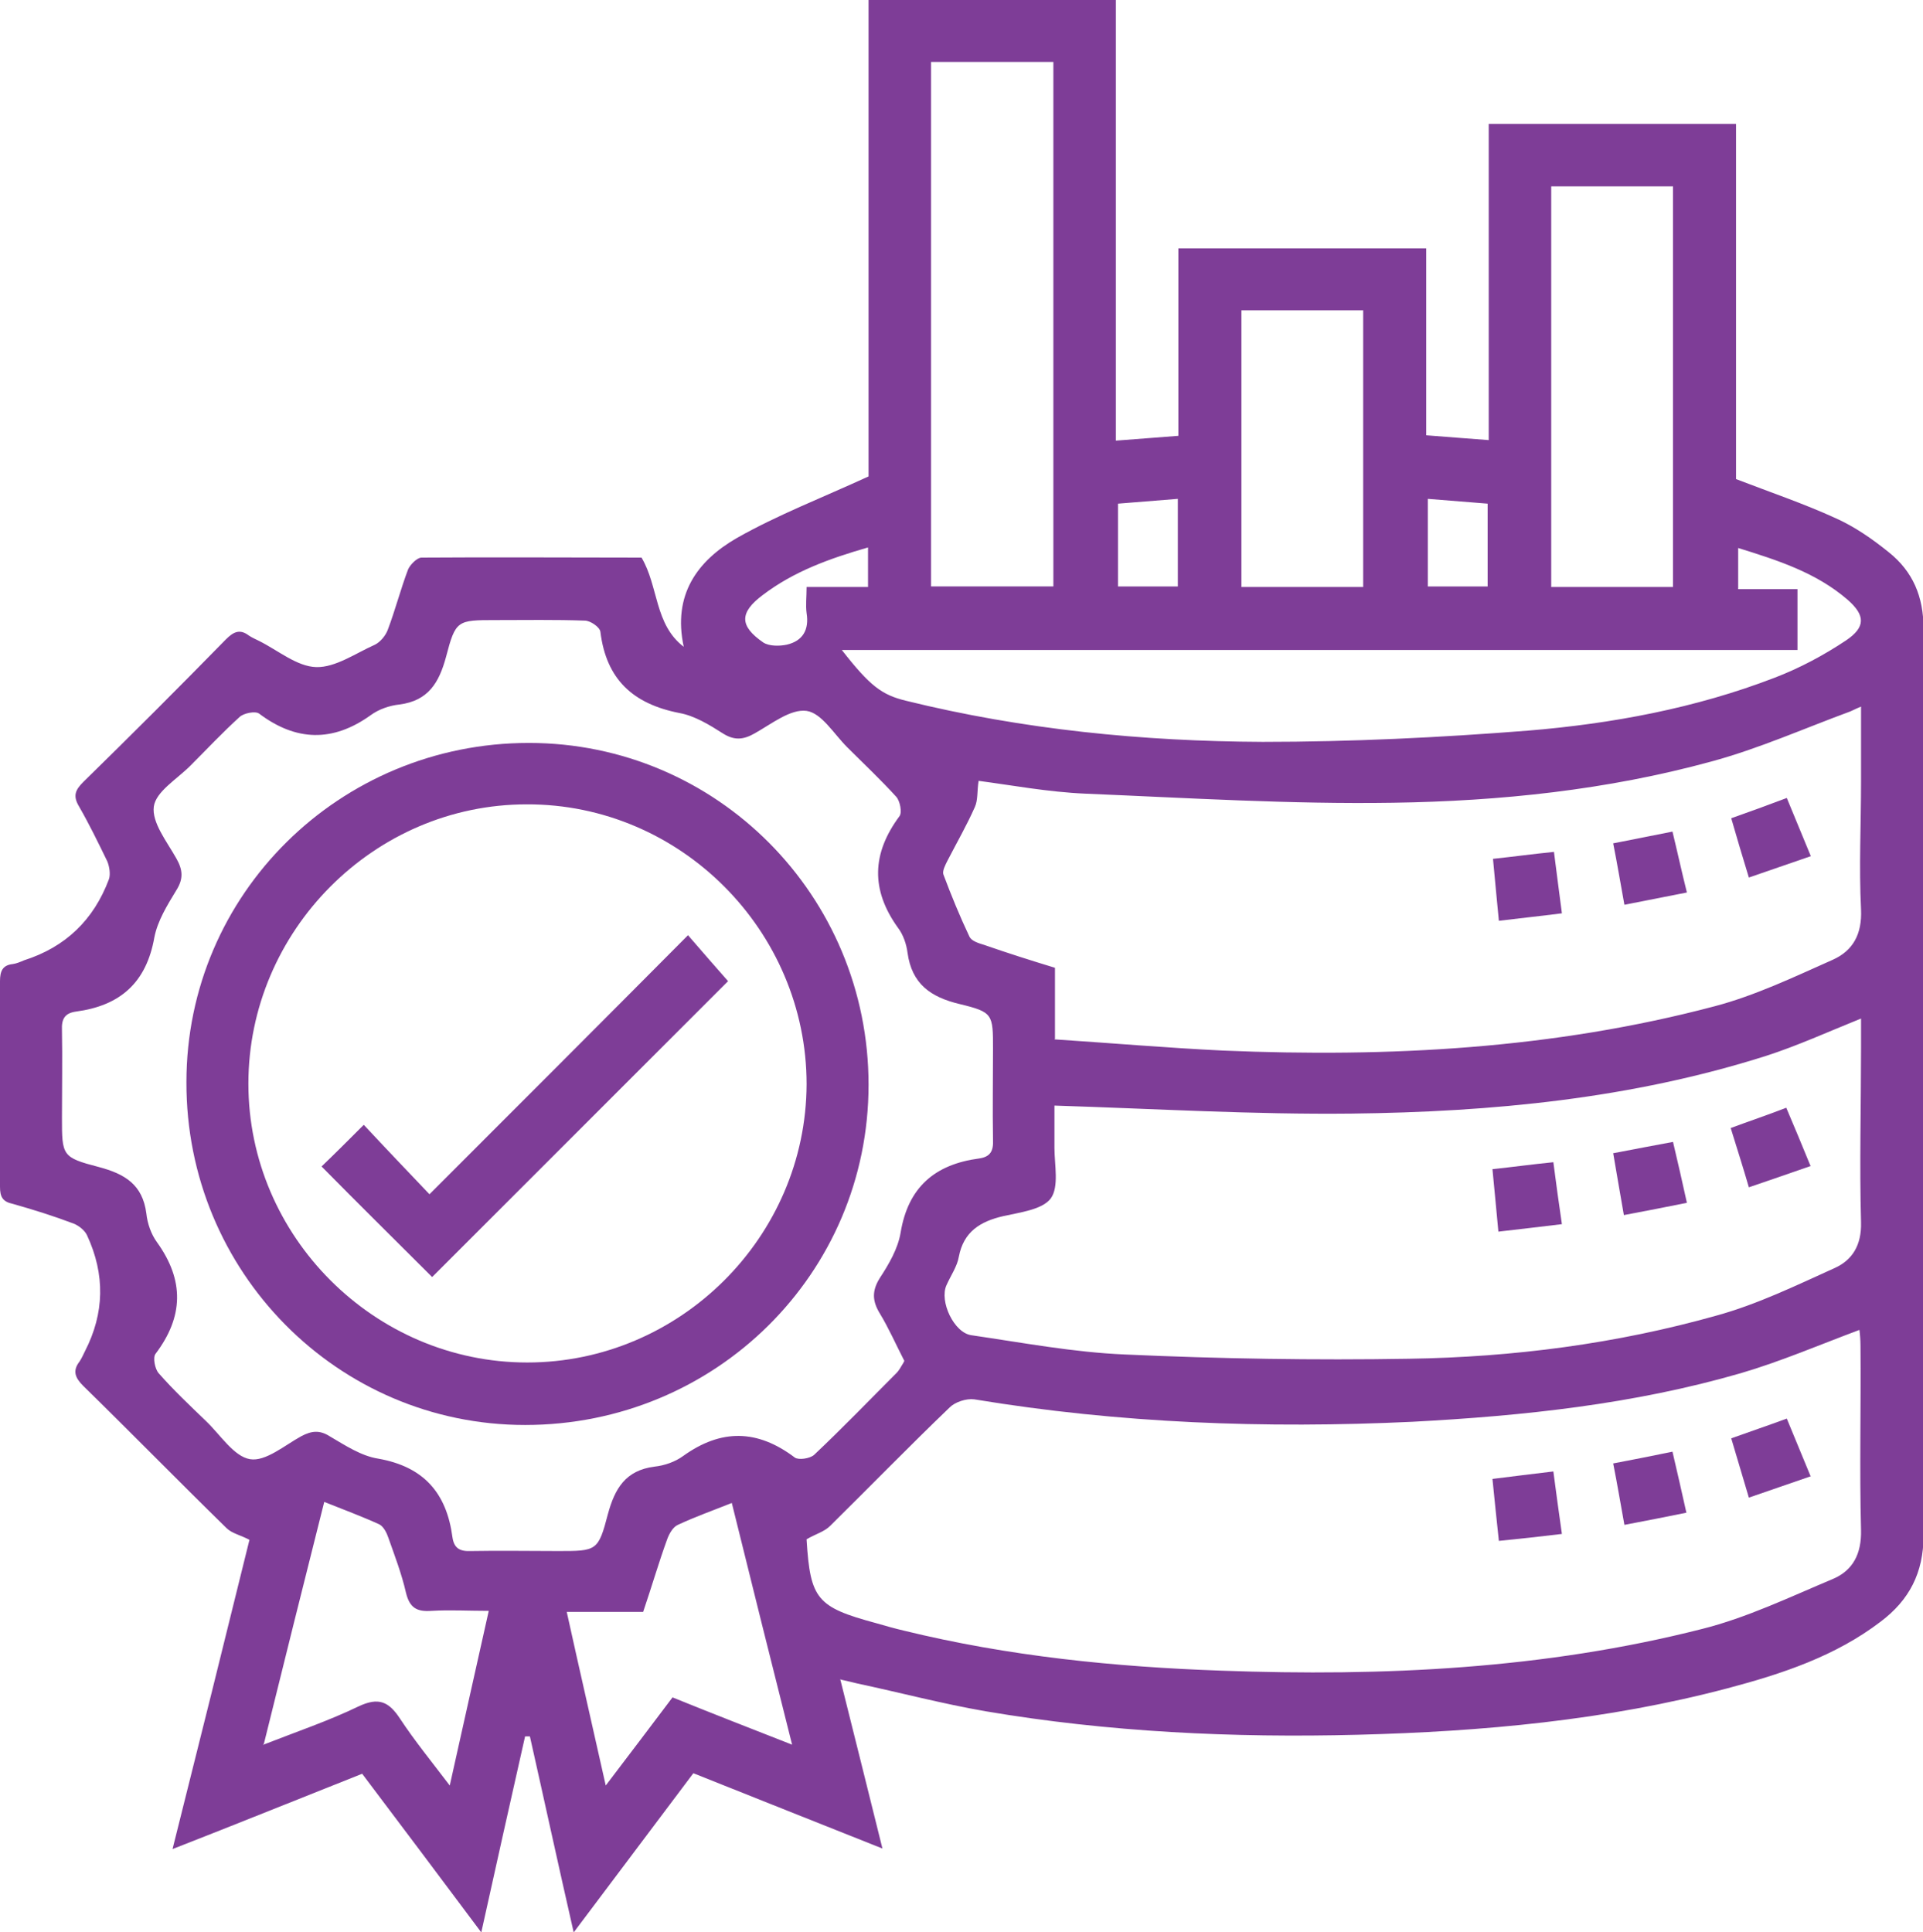
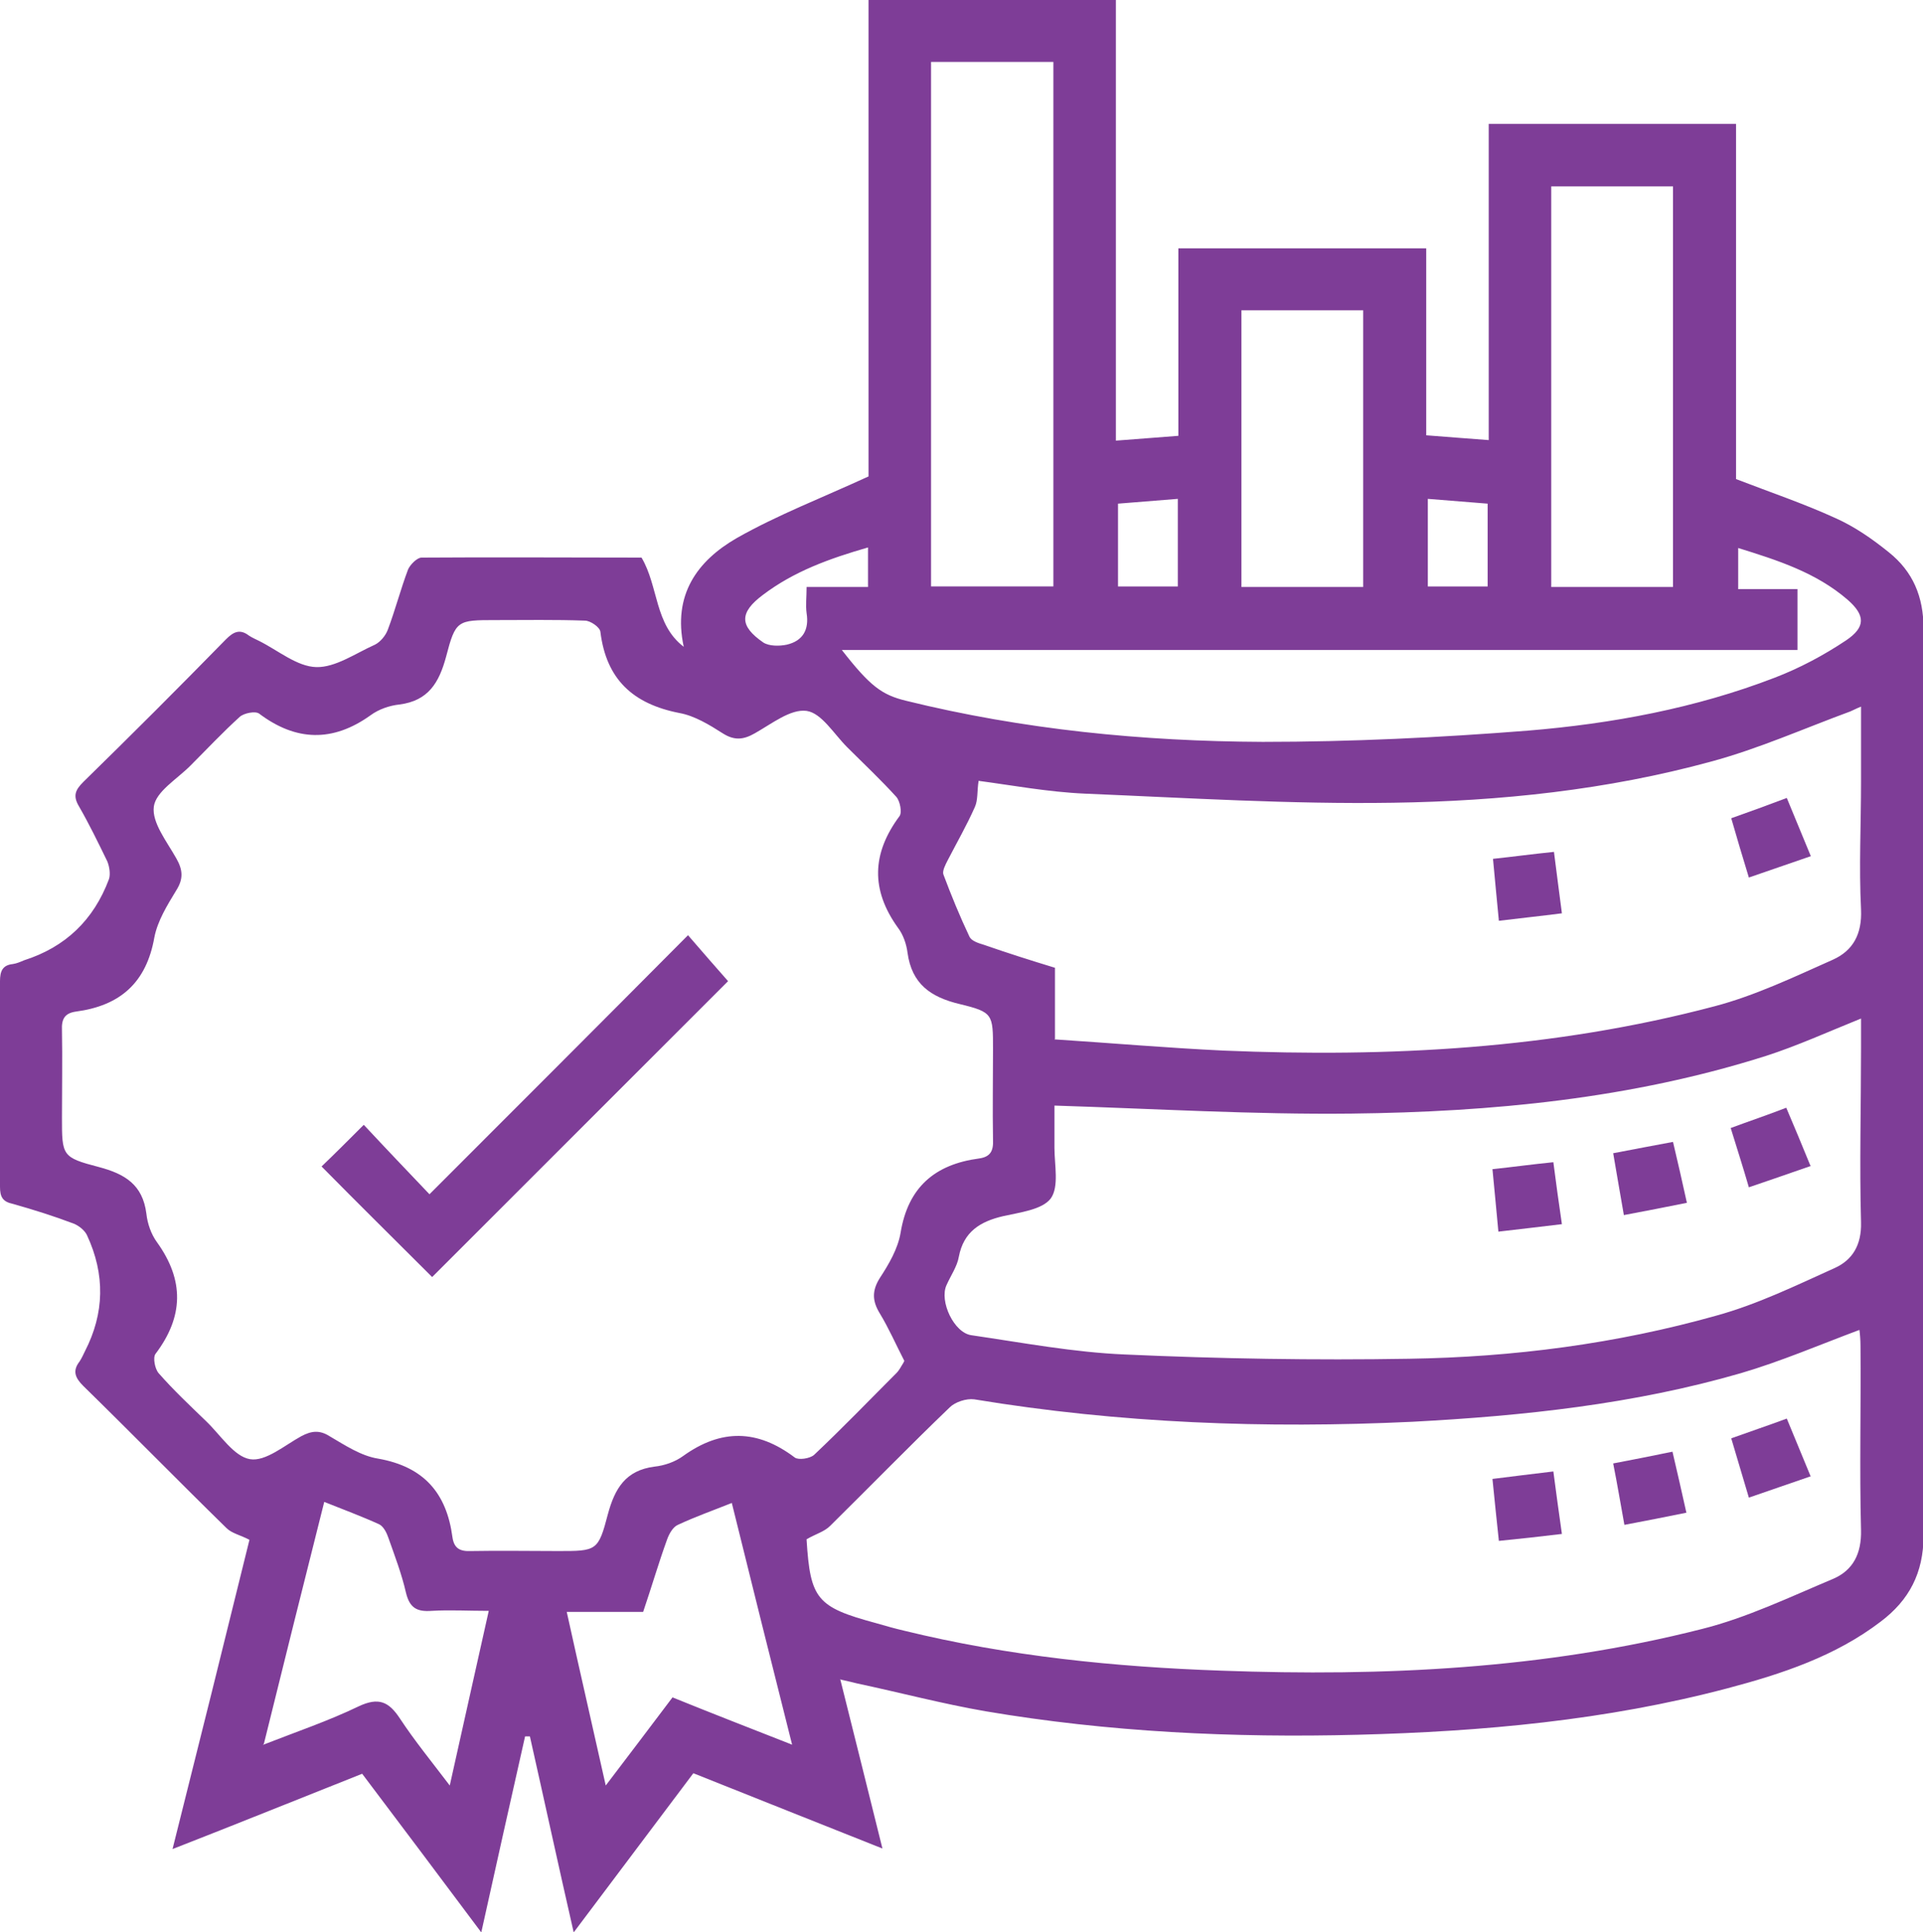
<svg xmlns="http://www.w3.org/2000/svg" id="Layer_1" data-name="Layer 1" viewBox="0 0 36 36.18">
  <defs>
    <style>
      .cls-1 {
        fill: #7e3d97;
      }
    </style>
  </defs>
  <path class="cls-1" d="M15.73,31.44c.27,1.07,.52,2.09,.79,3.17-1.21-.48-2.36-.94-3.54-1.41-.73,.97-1.46,1.94-2.24,2.98-.29-1.27-.55-2.47-.82-3.67h-.09c-.27,1.2-.54,2.4-.82,3.67-.77-1.03-1.49-1.99-2.23-2.97-1.16,.46-2.32,.93-3.55,1.41,.5-1.99,.98-3.92,1.44-5.79-.17-.09-.33-.12-.43-.22-.9-.88-1.78-1.78-2.68-2.66-.15-.15-.21-.28-.07-.46,.04-.06,.07-.13,.1-.19q.55-1.07,.04-2.17c-.04-.09-.15-.18-.25-.22-.37-.14-.75-.26-1.14-.37C.05,22.5,0,22.41,0,22.22c0-1.28,0-2.56,0-3.85,0-.19,.05-.3,.24-.32,.07-.01,.14-.04,.21-.07q1.16-.37,1.59-1.52c.03-.09,.01-.23-.03-.33-.17-.35-.34-.7-.53-1.03-.12-.2-.07-.31,.08-.46,.9-.88,1.79-1.77,2.67-2.67,.14-.14,.26-.2,.43-.07,.06,.04,.13,.07,.19,.1,.36,.18,.71,.48,1.07,.49,.36,.01,.74-.26,1.1-.42,.1-.05,.2-.17,.24-.28,.14-.37,.24-.76,.38-1.13,.04-.09,.17-.22,.25-.22,1.38-.01,2.76,0,4.12,0,.32,.54,.24,1.25,.79,1.67-.21-.97,.25-1.61,1-2.04,.76-.43,1.59-.75,2.46-1.15V0h4.63V8.25c.41-.03,.77-.06,1.17-.09v-3.51h4.64v3.5c.39,.03,.76,.06,1.17,.09V2.32h4.63v6.65c.65,.25,1.27,.46,1.86,.73,.36,.16,.69,.39,1,.64,.45,.36,.65,.83,.65,1.43-.01,5.66-.01,11.32,0,16.98,0,.7-.27,1.21-.8,1.61-.85,.65-1.85,.98-2.87,1.25-2.27,.6-4.59,.81-6.92,.87-2.34,.06-4.67-.05-6.97-.44-.81-.14-1.6-.35-2.4-.52-.08-.02-.16-.04-.3-.07Zm-.63-2.61c.07,1.11,.19,1.26,1.3,1.56,.17,.05,.35,.1,.52,.14,1.96,.48,3.95,.68,5.95,.75,3.03,.11,6.04-.03,8.99-.78,.84-.21,1.65-.6,2.46-.94,.37-.16,.53-.47,.52-.91-.03-1.15,0-2.3-.01-3.45,0-.11-.01-.23-.02-.3-.75,.28-1.47,.59-2.22,.81-2,.58-4.07,.8-6.15,.91-2.75,.13-5.48,.03-8.2-.42-.15-.02-.36,.05-.46,.15-.76,.73-1.49,1.48-2.24,2.22-.11,.11-.27,.15-.44,.25Zm1.83-3.35c-.16-.31-.29-.61-.46-.89-.14-.23-.15-.42,0-.66,.17-.26,.34-.55,.39-.85,.14-.85,.64-1.28,1.47-1.39,.21-.03,.27-.14,.26-.35-.01-.57,0-1.14,0-1.7,0-.65,0-.69-.62-.84-.55-.13-.9-.38-.98-.96-.02-.16-.08-.34-.18-.47-.51-.71-.49-1.39,.03-2.09,.05-.07,.01-.28-.06-.36-.29-.32-.61-.62-.92-.93-.25-.25-.48-.64-.76-.68-.3-.04-.65,.24-.97,.42-.21,.12-.38,.14-.6,0-.25-.16-.53-.33-.81-.38-.87-.17-1.37-.63-1.48-1.52-.01-.09-.19-.21-.29-.21-.56-.02-1.11-.01-1.67-.01-.72,0-.75,0-.93,.69-.13,.48-.33,.82-.87,.89-.19,.02-.39,.09-.54,.2-.71,.51-1.4,.49-2.09-.03-.07-.05-.28-.01-.36,.06-.32,.29-.62,.61-.93,.92-.25,.25-.64,.48-.68,.76-.04,.3,.24,.65,.42,.97,.12,.21,.14,.38,0,.6-.17,.28-.35,.57-.41,.88-.15,.85-.64,1.28-1.47,1.39-.21,.03-.27,.14-.26,.35,.01,.54,0,1.09,0,1.63,0,.72,0,.75,.69,.93,.49,.13,.82,.33,.89,.87,.02,.19,.09,.39,.2,.54,.51,.71,.5,1.39-.03,2.09-.05,.07-.01,.28,.06,.36,.28,.32,.59,.61,.89,.9,.27,.26,.52,.66,.82,.71,.29,.05,.65-.26,.96-.43,.19-.1,.34-.12,.53,0,.29,.17,.59,.37,.91,.42,.85,.15,1.28,.64,1.39,1.47,.03,.21,.14,.27,.35,.26,.54-.01,1.09,0,1.63,0,.72,0,.75,0,.93-.69,.13-.48,.33-.82,.87-.89,.19-.02,.39-.09,.54-.2,.71-.51,1.39-.5,2.09,.03,.07,.05,.28,.02,.36-.05,.53-.5,1.03-1.02,1.54-1.53,.06-.06,.09-.13,.13-.19Zm2.81-6.02c1.07,.07,2.11,.16,3.16,.21,3.1,.13,6.18-.03,9.2-.83,.76-.2,1.49-.55,2.21-.87,.38-.17,.55-.48,.53-.94-.04-.8,0-1.6,0-2.39,0-.45,0-.91,0-1.41-.1,.04-.15,.07-.2,.09-.87,.32-1.72,.7-2.61,.94-1.94,.53-3.94,.74-5.95,.77-1.92,.03-3.84-.09-5.76-.17-.7-.03-1.39-.16-2-.24-.03,.19-.01,.36-.07,.49-.15,.34-.34,.67-.51,1-.04,.08-.1,.19-.08,.26,.15,.4,.31,.79,.49,1.17,.04,.08,.17,.12,.27,.15,.43,.15,.87,.29,1.33,.43v1.33Zm0,1.25c0,.23,0,.5,0,.78,0,.32,.09,.73-.07,.95-.16,.21-.58,.26-.89,.33-.43,.1-.74,.29-.83,.76-.03,.18-.15,.35-.23,.53-.14,.3,.14,.9,.47,.94,.96,.14,1.91,.32,2.87,.36,1.77,.08,3.55,.11,5.32,.08,1.95-.03,3.88-.28,5.76-.81,.76-.21,1.48-.56,2.21-.89,.33-.15,.5-.43,.49-.85-.03-1.09,0-2.18,0-3.26,0-.19,0-.37,0-.56-.62,.25-1.19,.51-1.78,.7-2.52,.8-5.13,1.05-7.76,1.08-1.83,.02-3.67-.09-5.56-.15Zm-3.98-8.54c.53,.68,.75,.84,1.2,.95,2.19,.54,4.43,.76,6.68,.77,1.65,0,3.31-.08,4.96-.21,1.58-.13,3.14-.42,4.62-.99,.47-.18,.92-.42,1.34-.7,.37-.25,.36-.47,.03-.76-.59-.51-1.31-.74-2.05-.97v.77h1.11v1.14H15.76Zm1.67-1.19h2.29V1.16h-2.29V10.98Zm13.89,.01V3.49h-2.28v7.5h2.28Zm-5.8,0V5.81h-2.28v5.18h2.28Zm-10.69,21.68c-.39-1.55-.76-3.03-1.13-4.53-.35,.14-.69,.26-1.01,.41-.09,.04-.16,.16-.2,.27-.16,.44-.29,.89-.45,1.36h-1.43c.24,1.09,.48,2.13,.73,3.25,.45-.59,.85-1.12,1.25-1.65,.74,.3,1.46,.58,2.25,.89Zm-9.91,0c.64-.25,1.23-.45,1.79-.72,.38-.18,.57-.09,.78,.23,.27,.41,.58,.79,.93,1.25,.25-1.13,.49-2.19,.73-3.27-.38,0-.73-.02-1.07,0-.27,.02-.41-.05-.48-.34-.08-.35-.21-.69-.33-1.03-.03-.09-.09-.21-.17-.25-.33-.15-.68-.28-1.03-.42-.38,1.51-.75,2.99-1.13,4.53ZM26.73,9.34v1.64h1.12v-1.55c-.38-.03-.74-.06-1.12-.09Zm-4.68,0c-.38,.03-.75,.06-1.12,.09v1.55h1.12v-1.63Zm-5.8,.91c-.73,.21-1.39,.45-1.97,.89-.44,.33-.44,.58,.01,.89,.11,.07,.3,.07,.44,.04,.3-.07,.42-.28,.37-.59-.02-.15,0-.3,0-.49h1.15v-.74Z" />
  <path class="cls-1" d="M29.24,28.72c-.41,.05-.78,.09-1.18,.13-.04-.38-.08-.75-.12-1.16,.38-.05,.74-.09,1.14-.14,.05,.38,.1,.75,.16,1.17Z" />
  <path class="cls-1" d="M31.58,28.32c-.39,.08-.75,.15-1.17,.23-.07-.38-.13-.75-.21-1.15,.37-.07,.72-.14,1.11-.22,.09,.38,.17,.74,.26,1.14Z" />
  <path class="cls-1" d="M33.9,27.64c-.4,.14-.76,.26-1.16,.4-.11-.38-.22-.73-.33-1.11,.36-.13,.69-.24,1.04-.37,.15,.36,.29,.7,.45,1.09Z" />
-   <path class="cls-1" d="M9.9,13.91c3.52,0,6.36,2.86,6.36,6.4,0,3.54-2.87,6.37-6.43,6.37-3.51,0-6.35-2.87-6.34-6.42,0-3.52,2.87-6.35,6.41-6.35Zm-5.25,6.38c0,2.86,2.36,5.22,5.22,5.22,2.86,0,5.22-2.35,5.23-5.21,0-2.87-2.36-5.25-5.24-5.24-2.86,0-5.21,2.37-5.21,5.23Z" />
  <path class="cls-1" d="M29.09,15.94c.05,.41,.1,.76,.15,1.16-.39,.05-.77,.09-1.18,.14-.04-.39-.07-.75-.11-1.16,.38-.04,.74-.09,1.14-.13Z" />
  <path class="cls-1" d="M33.9,16.03c-.4,.14-.76,.26-1.16,.4-.12-.39-.22-.73-.33-1.11,.34-.12,.67-.24,1.04-.38,.15,.36,.29,.7,.45,1.09Z" />
-   <path class="cls-1" d="M31.58,16.71c-.4,.08-.76,.15-1.17,.23-.07-.38-.13-.75-.21-1.15,.36-.07,.7-.14,1.11-.22,.09,.37,.17,.74,.27,1.14Z" />
  <path class="cls-1" d="M28.05,23.05c-.04-.41-.07-.76-.11-1.16,.38-.04,.74-.09,1.14-.13,.05,.39,.1,.75,.16,1.16-.4,.05-.77,.09-1.19,.14Z" />
  <path class="cls-1" d="M30.21,21.59c.41-.08,.74-.14,1.11-.21,.09,.38,.17,.73,.26,1.14-.39,.08-.76,.15-1.18,.23-.07-.39-.13-.76-.2-1.16Z" />
  <path class="cls-1" d="M33.9,21.83c-.4,.14-.75,.26-1.16,.4-.11-.38-.22-.72-.34-1.11,.35-.13,.68-.24,1.04-.38,.15,.35,.29,.69,.45,1.08Z" />
  <path class="cls-1" d="M8.1,23.92c-.66-.66-1.37-1.36-2.08-2.08,.25-.24,.51-.5,.79-.78,.41,.44,.83,.88,1.23,1.3,1.64-1.64,3.23-3.23,4.84-4.85,.3,.35,.54,.62,.75,.86-1.81,1.81-3.68,3.68-5.54,5.54Z" />
</svg>